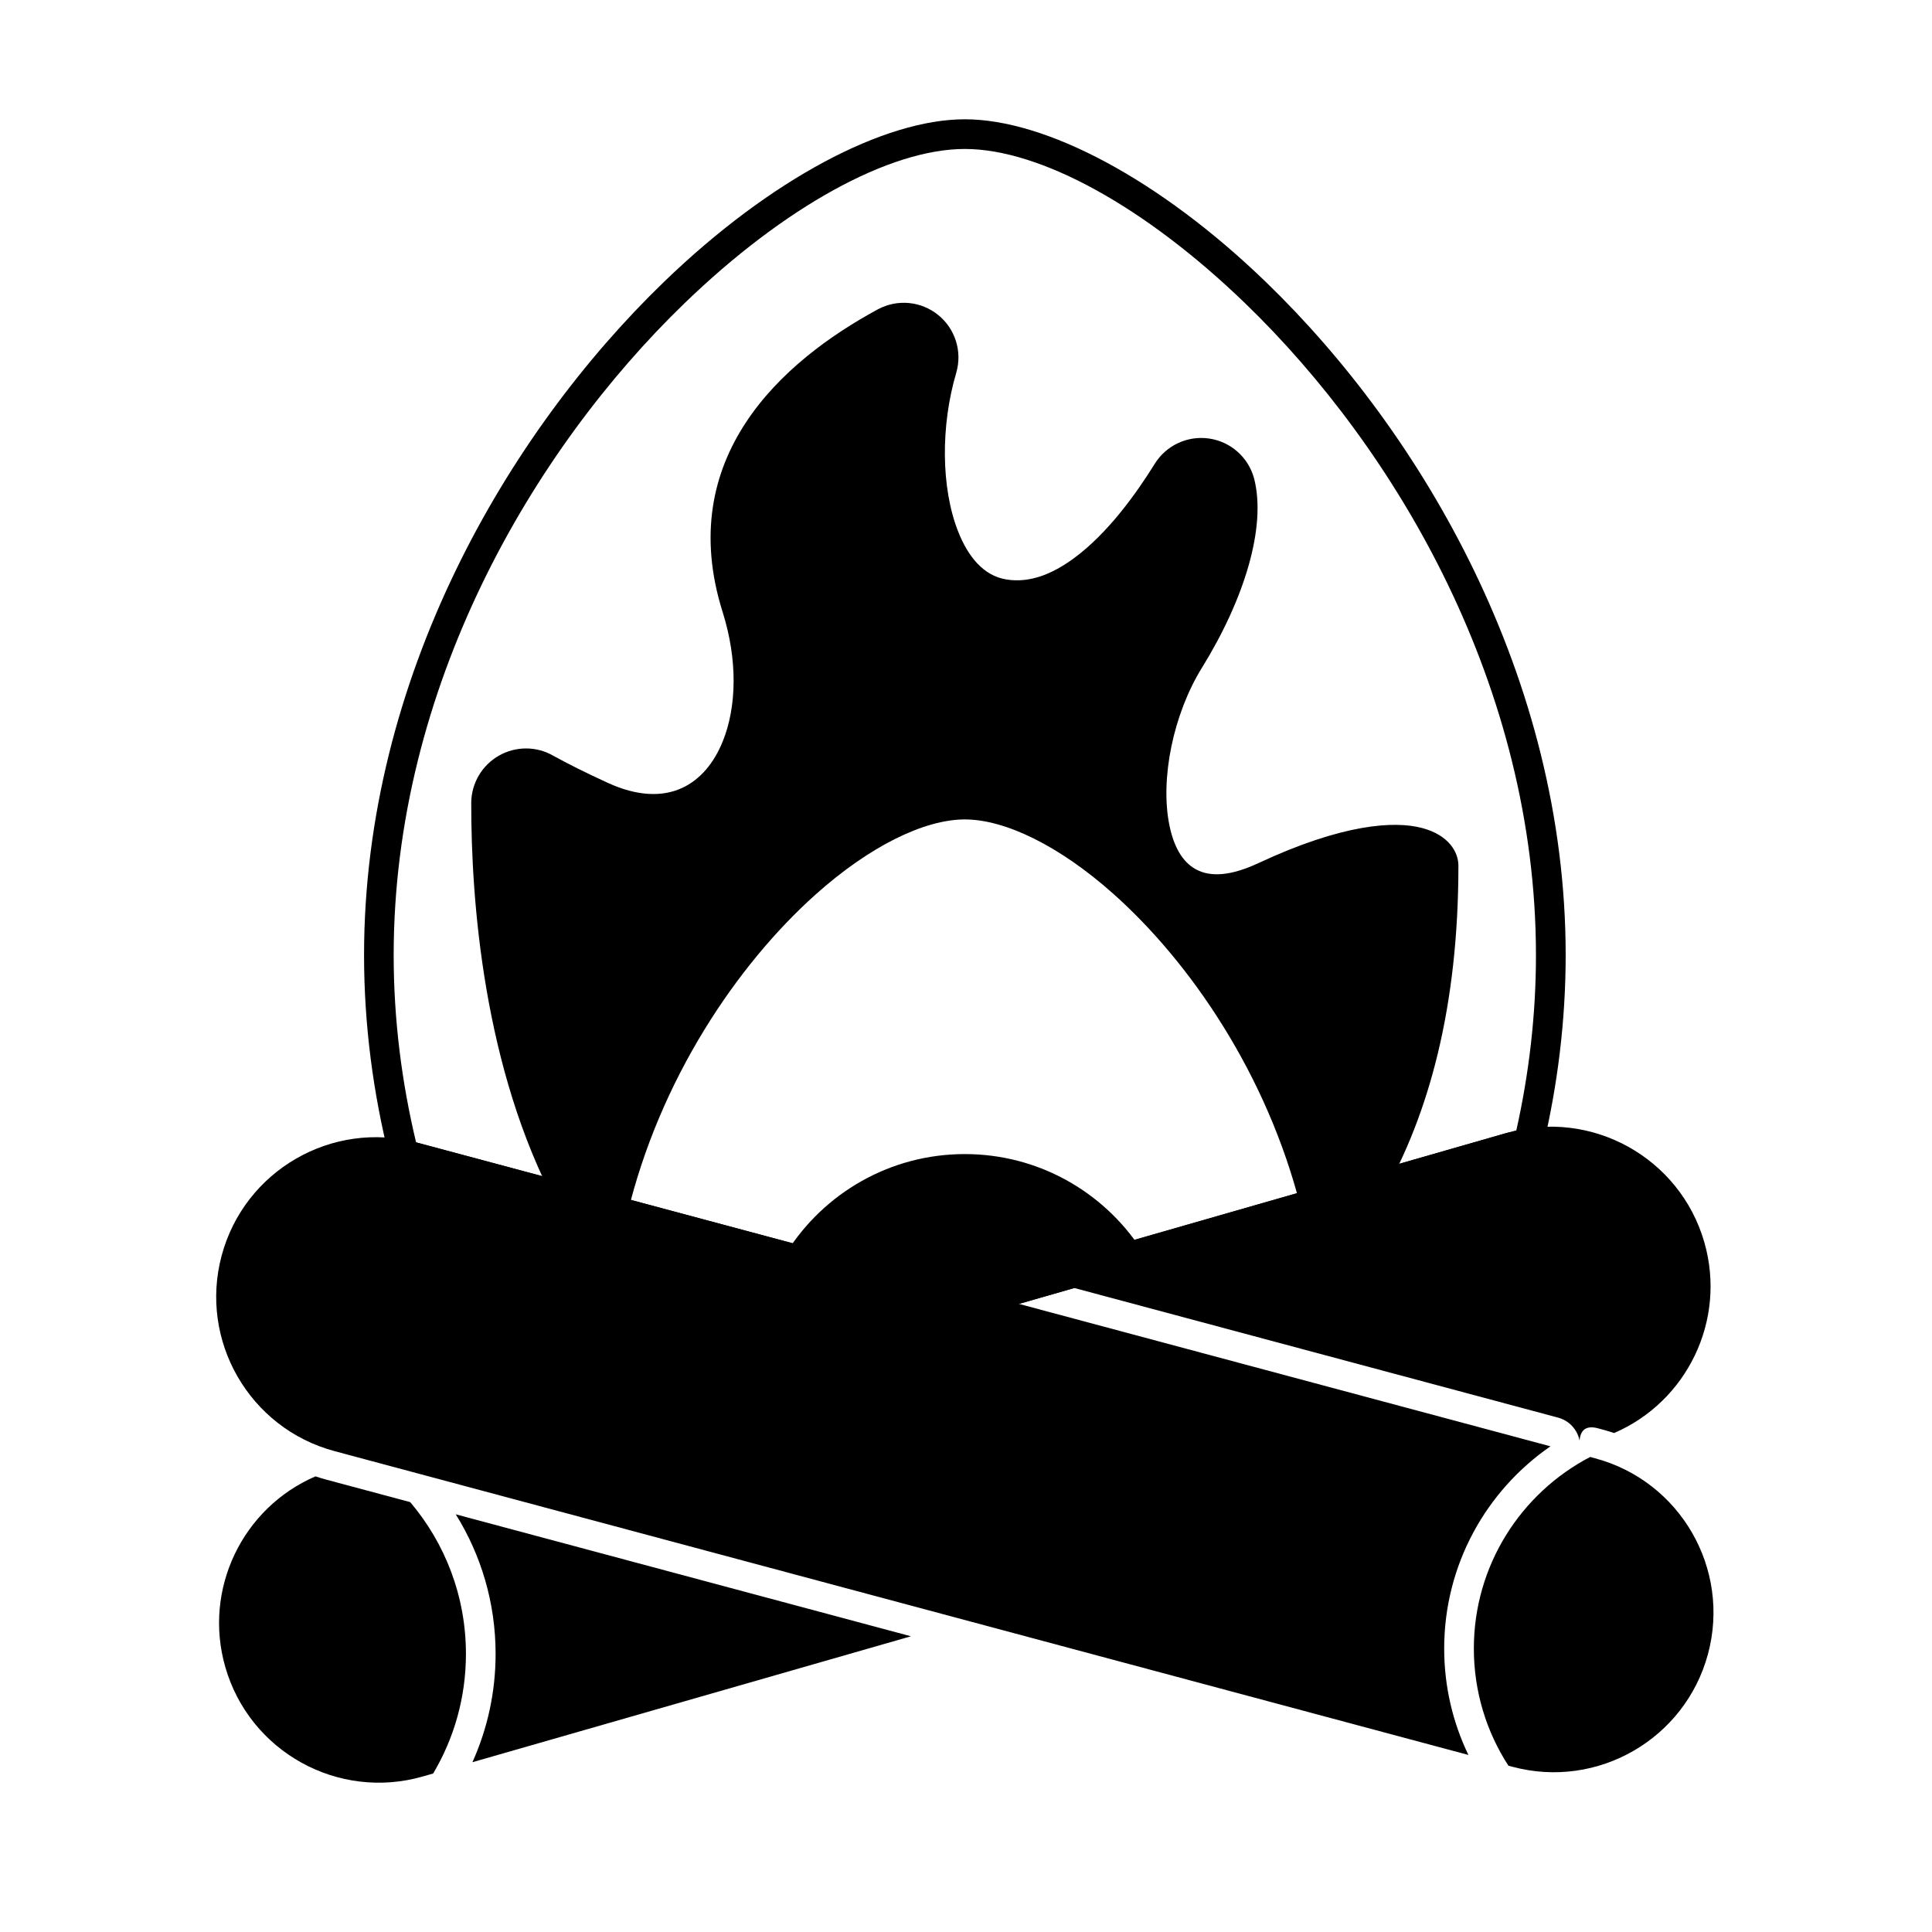
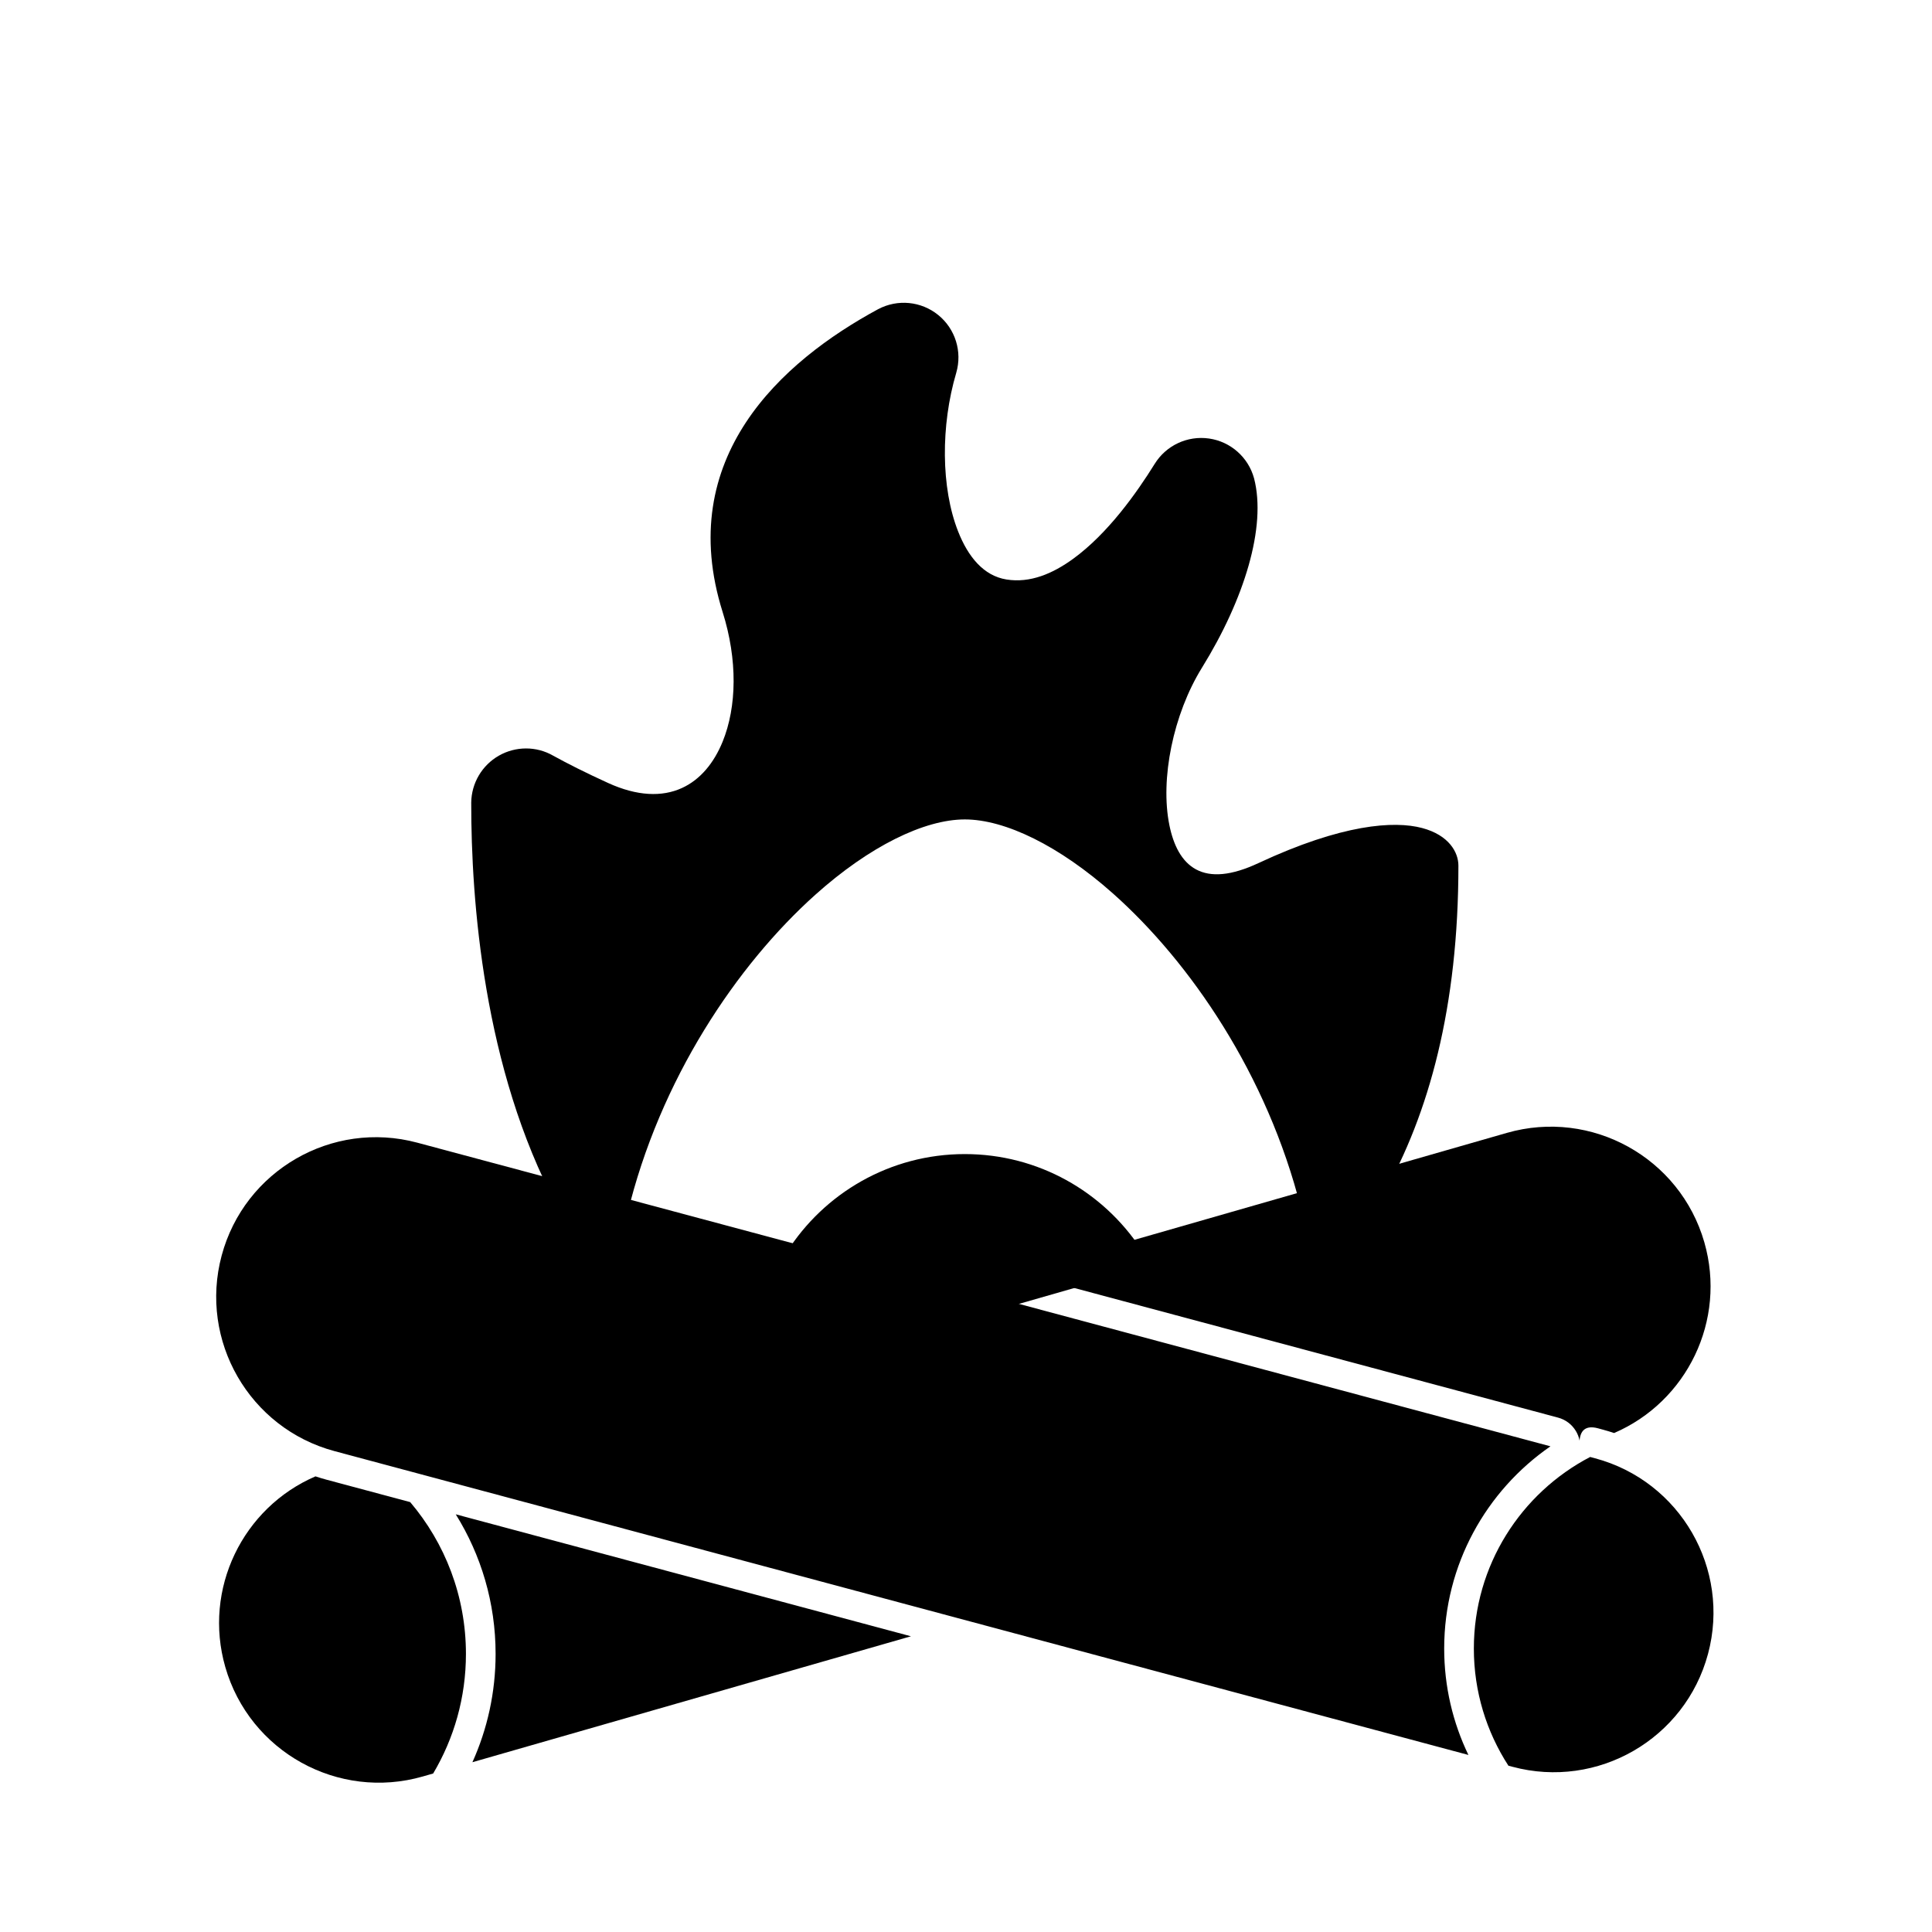
<svg xmlns="http://www.w3.org/2000/svg" fill="#000000" width="800px" height="800px" version="1.1" viewBox="144 144 512 512">
  <g fill-rule="evenodd">
-     <path d="m247.21 450.98c0.371 1.48 1.559 2.609 3.055 2.902 0.754 0.148 1.508 0.324 2.266 0.527l145.79 39.062c0.688 0.184 1.418 0.18 2.102-0.02l145.07-41.656 4.43-0.973c1.484-0.32 2.656-1.465 3.004-2.945 3.84-16.293 5.992-33.293 5.992-50.762 0-73.203-37.812-138.16-79.465-178.4-28.242-27.285-58.359-43.105-79.758-43.105-21.395 0-51.512 15.82-79.754 43.105-41.652 40.238-79.465 105.2-79.465 178.4 0 18.574 2.43 36.617 6.742 53.859zm7.055-4.242c-3.801-15.922-5.938-32.535-5.938-49.613 0-70.898 36.727-133.77 77.066-172.75 26.418-25.523 54.277-40.898 74.293-40.898s47.875 15.375 74.293 40.898c40.344 38.973 77.066 101.85 77.066 172.75 0 15.984-1.867 31.562-5.223 46.539l-2.508 0.582s-144.02 41.355-144.02 41.355-144.73-38.781-144.73-38.781l-0.297-0.078z" />
    <path d="m565.41 530.11c-18.312 9.551-30.824 28.711-30.824 50.77 0 11.441 3.363 22.102 9.16 31.047l1.07 0.285c22.559 6.047 45.781-7.363 51.828-29.922 6.043-22.559-7.363-45.781-29.922-51.828zm-32.262 78.977c-4.117-8.539-6.422-18.105-6.422-28.207 0-22.215 11.152-41.844 28.164-53.59l-300.32-80.473c-22.559-6.043-45.781 7.363-51.828 29.922-6.043 22.559 7.363 45.785 29.922 51.828l300.49 80.516z" />
    <path d="m227.61 535.25c-19.27 8.293-29.848 29.844-23.902 50.535 6.445 22.449 29.902 35.441 52.352 28.996l2.734-0.785c5.516-9.285 8.684-20.121 8.684-31.695 0-15.332-5.562-29.375-14.773-40.227l-22.082-5.914c-1.02-0.273-2.023-0.574-3.012-0.906zm37.168 10.059c6.691 10.738 10.562 23.414 10.562 36.988 0 10.227-2.195 19.945-6.144 28.707l116.22-33.371-120.64-32.324zm149.18-63.926 142.96 38.305c2 0.535 3.664 1.82 4.691 3.527l0.164-0.086-0.16 0.086c0.473 0.777 0.812 1.641 0.988 2.562 0.203-2.523 1.465-4.176 4.879-3.262l1.352 0.371-0.078-0.031c0.125 0.031 0.246 0.07 0.367 0.109l-0.289-0.078c0.988 0.266 1.961 0.559 2.922 0.883 19.281-8.293 29.859-29.844 23.914-50.543-6.445-22.445-29.902-35.438-52.352-28.992l-129.36 37.145z" />
    <path d="m354.75 481.8 43.562 11.672c0.684 0.184 1.402 0.18 2.086-0.012l43.734-12.559c1.199-0.348 2.16-1.242 2.594-2.414 0.434-1.172 0.281-2.484-0.406-3.527-9.996-15.129-27.156-25.117-46.633-25.117-19.875 0-37.344 10.406-47.242 26.062-0.668 1.059-0.793 2.367-0.336 3.531 0.453 1.164 1.438 2.043 2.644 2.367zm89.383-0.898h-0.008l-43.723 12.555 0.016-0.004m107.77-30.945c0.988-0.285 1.828-0.945 2.336-1.836 12.188-21.477 19.969-49.891 19.969-87.273 0-3.547-2.519-8.078-9.605-9.965-7.434-1.98-21.23-1.055-43.402 9.301-7.168 3.348-12.586 3.785-16.523 1.664-3.836-2.07-5.977-6.406-7.055-11.68-2.508-12.27 1.02-29.488 8.617-41.758 11.238-18.152 17.137-37.352 13.824-50.164-0.004-0.02-0.008-0.035-0.016-0.055-1.523-5.57-6.207-9.707-11.926-10.531s-11.379 1.824-14.414 6.742c-4.844 7.797-12.43 18.449-21.535 25.09-5.457 3.981-11.449 6.535-17.73 5.527-6.066-0.973-10.176-6.019-12.82-12.742-4.547-11.547-4.633-28.031-0.488-42.047 0-0.004 0.004-0.012 0.004-0.02 1.621-5.59-0.258-11.605-4.773-15.273-4.516-3.672-10.789-4.281-15.926-1.555-0.008 0.004-0.016 0.008-0.027 0.012-25.578 13.832-54.062 39.383-41.188 80.262 3.984 12.645 3.766 25.094-0.004 34.344-2.297 5.644-5.918 10.062-10.789 12.285-5.269 2.406-11.879 2.172-19.57-1.34-6.008-2.742-10.781-5.152-14.578-7.25-4.41-2.531-9.895-2.535-14.363 0.012-4.469 2.551-7.254 7.273-7.324 12.418v0.047c-0.031 25.84 3.242 70.477 22.715 106.88 0.512 0.957 1.398 1.66 2.449 1.941l18.969 5.082c-2.059-0.551-3.301-2.641-2.805-4.711 8.605-35.953 29.191-66.277 49.852-84.789 14.348-12.855 28.875-19.969 39.637-19.969 10.66 0 25.012 6.973 39.223 19.602 20.457 18.176 40.918 47.969 49.828 83.387 0.516 2.059-0.688 4.152-2.727 4.738l22.164-6.363z" />
  </g>
</svg>